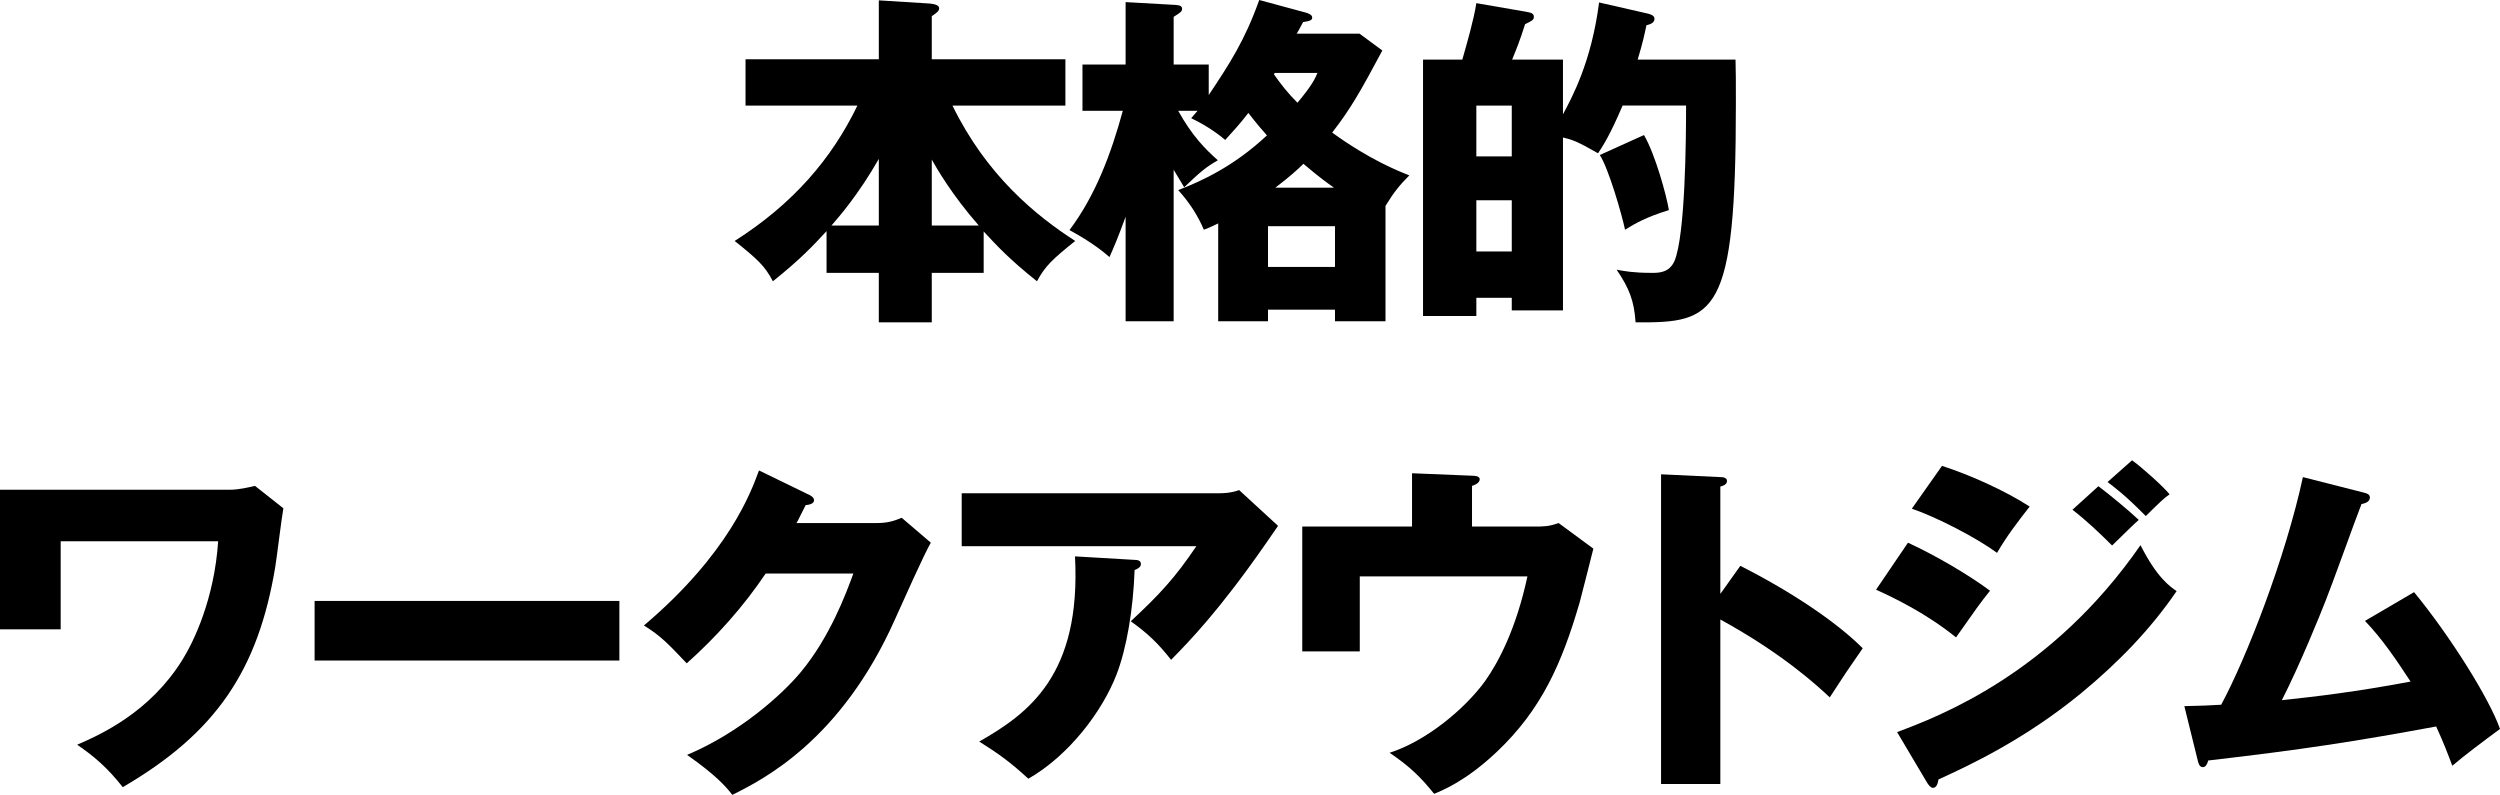
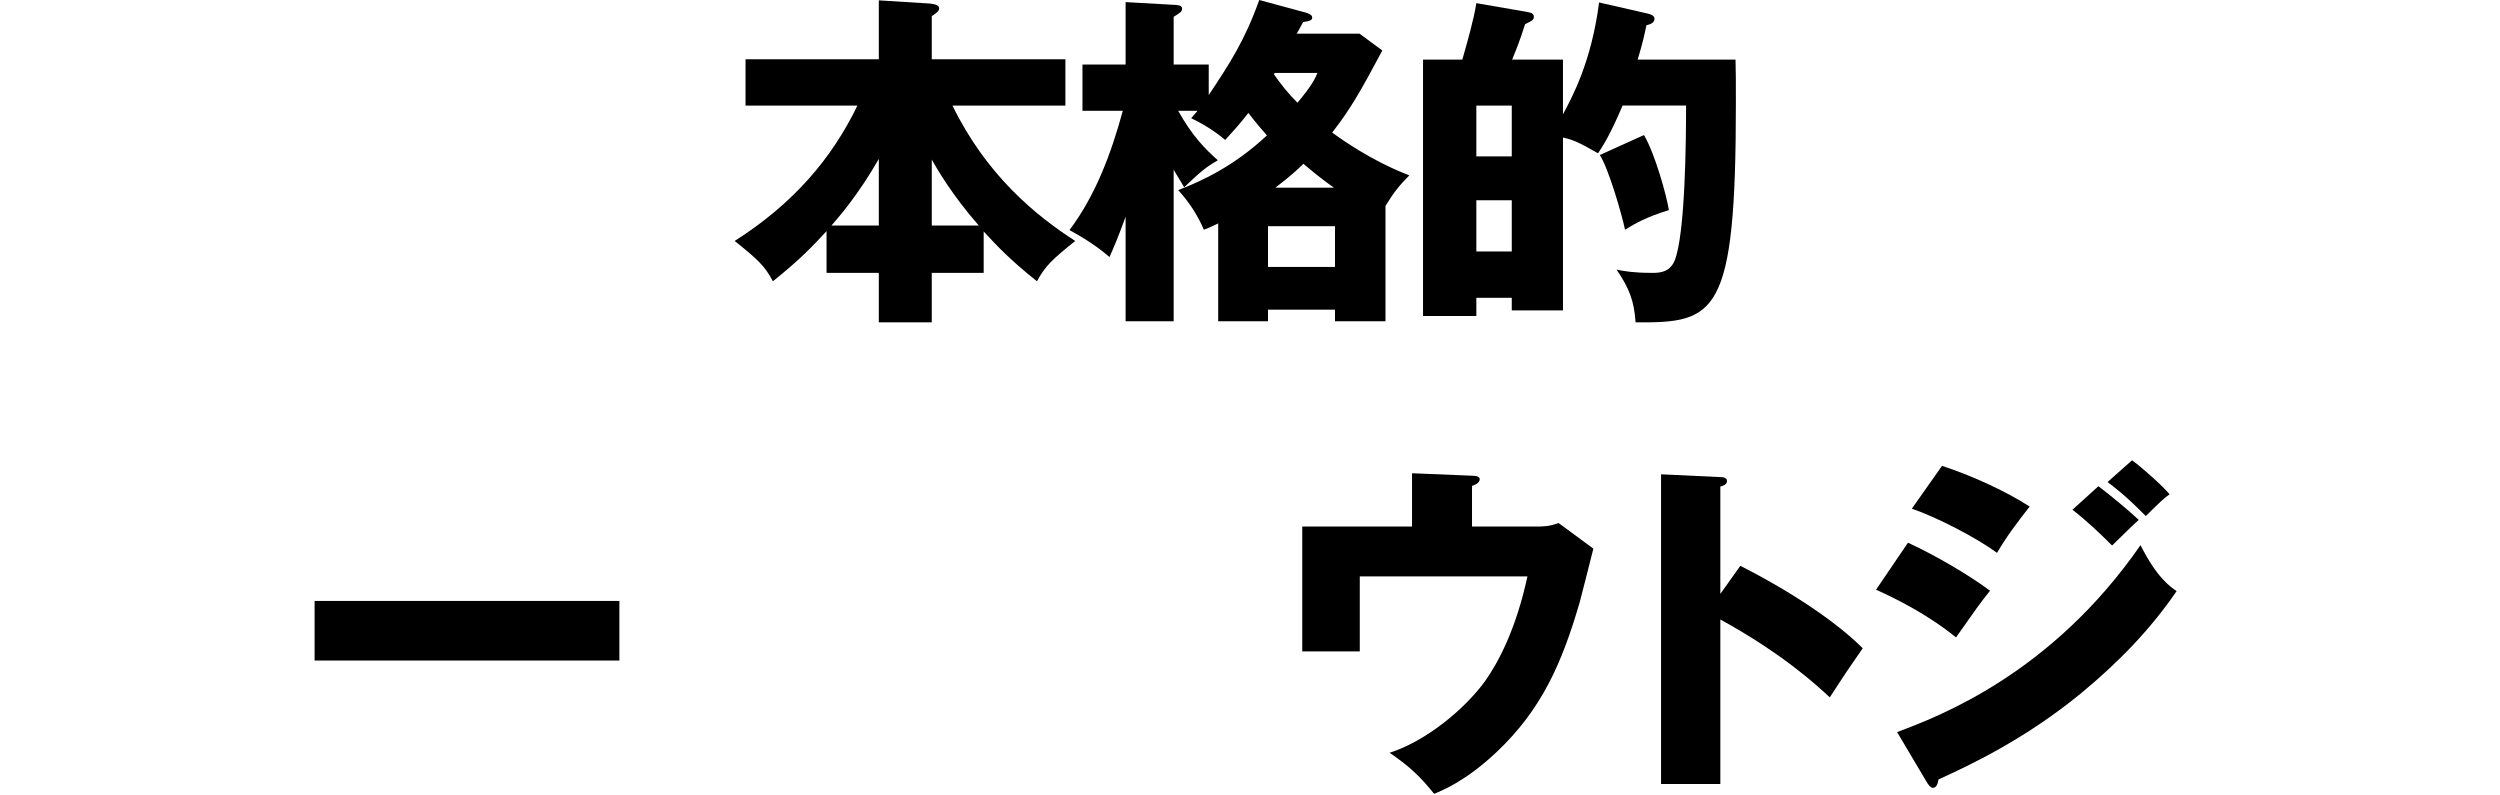
<svg xmlns="http://www.w3.org/2000/svg" viewBox="0 0 213.84 67.99">
  <g id="a" />
  <g id="b">
    <g id="c">
      <g>
        <path d="M63.77,9.03v-3.96h11.4V.03l4.32,.27c.75,.06,.84,.27,.84,.42,0,.18-.12,.33-.63,.66v3.69h11.43v3.96h-9.66c2.91,5.97,7.14,9.42,10.5,11.58-1.98,1.59-2.58,2.16-3.27,3.45-2.37-1.89-3.39-3-4.56-4.26v3.54h-4.44v4.23h-4.53v-4.23h-4.47v-3.57c-1.08,1.17-2.19,2.37-4.59,4.29-.69-1.32-1.32-1.89-3.27-3.45,5.01-3.18,8.31-7.05,10.5-11.58h-9.57Zm11.4,4.56c-1.74,3.06-3.45,5.01-4.05,5.7h4.05v-5.7Zm8.55,5.7c-2.34-2.67-3.63-4.95-4.02-5.64v5.64h4.02Z" />
        <path d="M116.29,2.88l1.95,1.44c-1.89,3.54-2.73,5.01-4.29,7.02,3.18,2.31,5.67,3.3,6.6,3.66-.84,.84-1.32,1.44-2.04,2.61v9.87h-4.32v-.99h-5.73v.99h-4.26v-8.37c-.39,.18-.66,.33-1.23,.54-.48-1.17-1.26-2.37-2.19-3.39,1.95-.75,4.74-2.01,7.59-4.68-.84-.93-1.47-1.77-1.59-1.92-.69,.9-1.35,1.62-1.98,2.31-.42-.36-1.41-1.14-2.91-1.86,.12-.15,.36-.42,.54-.63h-1.65c1.2,2.16,2.31,3.27,3.39,4.23-.99,.57-1.44,.93-2.88,2.31-.33-.54-.6-.99-.9-1.5v12.96h-4.11v-8.94c-.69,1.89-1.02,2.64-1.38,3.45-1.05-.93-2.37-1.74-3.42-2.31,2.25-3,3.57-6.57,4.56-10.2h-3.45v-3.96h3.69V.18l4.26,.24c.36,.03,.57,.09,.57,.33s-.15,.33-.72,.69V5.52h3v2.61c1.8-2.7,3.09-4.68,4.32-8.13l3.99,1.08c.21,.06,.54,.18,.54,.42s-.21,.3-.78,.39c-.18,.33-.36,.69-.54,.99h5.37Zm-7.83,19.95h5.73v-3.48h-5.73v3.48Zm.57-16.59l-.06,.12c.57,.81,1.14,1.56,2.01,2.43,1.32-1.59,1.5-2.07,1.71-2.55h-3.66Zm5.07,9.81c-.6-.42-1.23-.87-2.61-2.04-.48,.48-1.14,1.08-2.4,2.04h5.01Z" />
        <path d="M148.45,5.1c.03,.87,.03,1.98,.03,3.75,0,18.18-1.71,18.78-8.58,18.72-.12-1.83-.54-2.91-1.62-4.5,.66,.12,1.41,.27,3,.27,.6,0,1.5,0,1.95-1.02,.93-2.22,.99-10.47,.99-13.29h-5.43c-1.11,2.61-1.74,3.54-2.1,4.08-1.83-1.05-2.25-1.17-3-1.35v14.79h-4.38v-1.08h-3.03v1.56h-4.56V5.1h3.36c.42-1.47,.99-3.45,1.2-4.83l4.17,.72c.51,.09,.75,.15,.75,.45,0,.27-.15,.33-.75,.63-.45,1.44-.78,2.22-1.11,3.03h4.35v4.68c.75-1.41,2.43-4.44,3.09-9.57l4.2,.96c.21,.06,.54,.15,.54,.45,0,.36-.45,.48-.69,.54-.15,.69-.27,1.35-.75,2.94h8.37Zm-22.17,8.28h3.03v-4.35h-3.03v4.35Zm3.03,3.75h-3.03v4.38h3.03v-4.38Zm11.31-5.58c.96,1.65,1.92,5.13,2.13,6.42-2.01,.63-2.82,1.11-3.75,1.68-.27-1.29-1.41-5.25-2.16-6.39l3.78-1.71Z" />
-         <path d="M19.68,41.89c.75,0,1.62-.21,2.13-.33l2.43,1.92c-.15,.78-.57,4.26-.69,4.98-1.47,8.88-5.07,14.22-13.05,18.87-1.32-1.68-2.46-2.64-3.9-3.63,2.01-.87,6.21-2.76,9-7.26,.96-1.53,2.73-5.19,3.06-10.14H5.19v7.53H0v-11.94H19.68Z" />
        <path d="M52.98,51.4v5.1H26.91v-5.1h26.07Z" />
-         <path d="M75,44.74c.99,0,1.53-.21,2.13-.45l2.49,2.13c-.54,.9-2.37,5.01-3.06,6.54-4.62,10.38-11.28,13.71-13.92,15.03-.51-.66-1.35-1.65-3.87-3.42,4.56-1.92,8.19-5.22,9.75-7.11,2.43-2.94,3.81-6.57,4.47-8.4h-7.5c-1.92,2.85-4.2,5.4-6.75,7.68-1.62-1.71-2.22-2.34-3.66-3.24,7.29-6.18,9.18-11.46,9.84-13.26l4.32,2.1c.12,.06,.39,.21,.39,.45,0,.3-.42,.39-.72,.42-.48,.93-.57,1.17-.78,1.53h6.87Z" />
-         <path d="M104.31,42.19c.21,0,.96,0,1.68-.27l3.33,3.06c-.3,.42-.39,.57-1.08,1.56-3.96,5.7-6.51,8.31-8.07,9.9-1.08-1.38-1.98-2.25-3.45-3.3,2.49-2.31,3.81-3.75,5.61-6.42h-20.07v-4.53h22.05Zm-7.26,5.7c.21,0,.54,.03,.54,.36,0,.3-.39,.45-.54,.51-.12,3.3-.66,6.66-1.56,8.97-1.2,3.09-4.02,6.87-7.53,8.88-1.47-1.35-2.43-2.07-4.2-3.18,4.2-2.4,8.73-5.67,8.19-15.84l5.1,.3Z" />
        <path d="M131.1,45.04c.99,0,1.35,0,2.22-.3l2.97,2.19c-.18,.72-.99,3.93-1.17,4.59-1.53,5.25-3.27,9.18-7.11,12.81-2.64,2.49-4.62,3.27-5.34,3.57-1.14-1.41-2.04-2.31-3.81-3.51,3.09-.99,6.39-3.69,8.16-6.12,1.17-1.65,2.67-4.5,3.63-8.97h-14.34v6.42h-4.92v-10.68h9.39v-4.56l5.13,.21c.24,0,.66,.03,.66,.3,0,.33-.45,.51-.66,.57v3.48h5.19Z" />
        <path d="M148.86,48.4c4.44,2.25,8.25,4.83,10.47,7.05-1.35,1.95-1.5,2.16-2.82,4.2-.99-.93-3.99-3.72-9.36-6.66v14.07h-5.07v-26.49l5.07,.24c.21,0,.57,.03,.57,.33s-.33,.42-.57,.48v9.18l1.71-2.4Z" />
        <path d="M163.2,46.42c2.28,1.05,5.13,2.7,7.02,4.11-.87,1.08-1.2,1.56-2.91,3.99-2.52-2.04-5.25-3.36-6.84-4.08l2.73-4.02Zm-.93,16.2c3.6-1.35,13.2-4.98,20.82-15.99,1.41,2.79,2.52,3.54,3.09,3.93-2.25,3.3-5.04,6.15-8.13,8.7-4.8,3.96-9.6,6.21-12.24,7.41-.06,.33-.15,.72-.48,.72-.18,0-.36-.24-.48-.42l-2.58-4.35Zm3.84-22.77c2.34,.75,5.37,2.1,7.5,3.48-.99,1.26-1.98,2.55-2.79,3.96-1.71-1.26-5.1-3.03-7.29-3.78l2.58-3.66Zm13.38,1.74c.93,.69,2.73,2.19,3.45,2.88-.33,.27-1.53,1.47-2.28,2.19-1.08-1.08-2.19-2.13-3.39-3.06l2.22-2.01Zm2.88-2.22c.9,.66,2.61,2.19,3.21,2.91-.51,.36-.66,.51-2.04,1.86-1.83-1.86-2.73-2.49-3.27-2.91l2.1-1.86Z" />
-         <path d="M206.49,50.65c3.06,3.72,6.42,9.06,7.35,11.7-1.38,1.02-3.03,2.25-4.08,3.15-.36-.96-.72-1.92-1.38-3.36-6.99,1.29-11.46,1.98-19.5,2.91-.06,.27-.21,.57-.45,.57-.3,0-.39-.33-.45-.6l-1.14-4.62c1.41-.03,2.19-.06,3.15-.12,2.16-3.99,5.52-12.63,6.99-19.47l5.19,1.32c.27,.06,.54,.15,.54,.42,0,.42-.48,.51-.72,.57-.51,1.29-2.58,7.08-3.06,8.25-.48,1.23-2.19,5.46-3.75,8.52,2.85-.3,6.39-.72,11.01-1.59-1.2-1.83-2.4-3.63-3.9-5.19l4.2-2.46Z" />
      </g>
    </g>
  </g>
</svg>